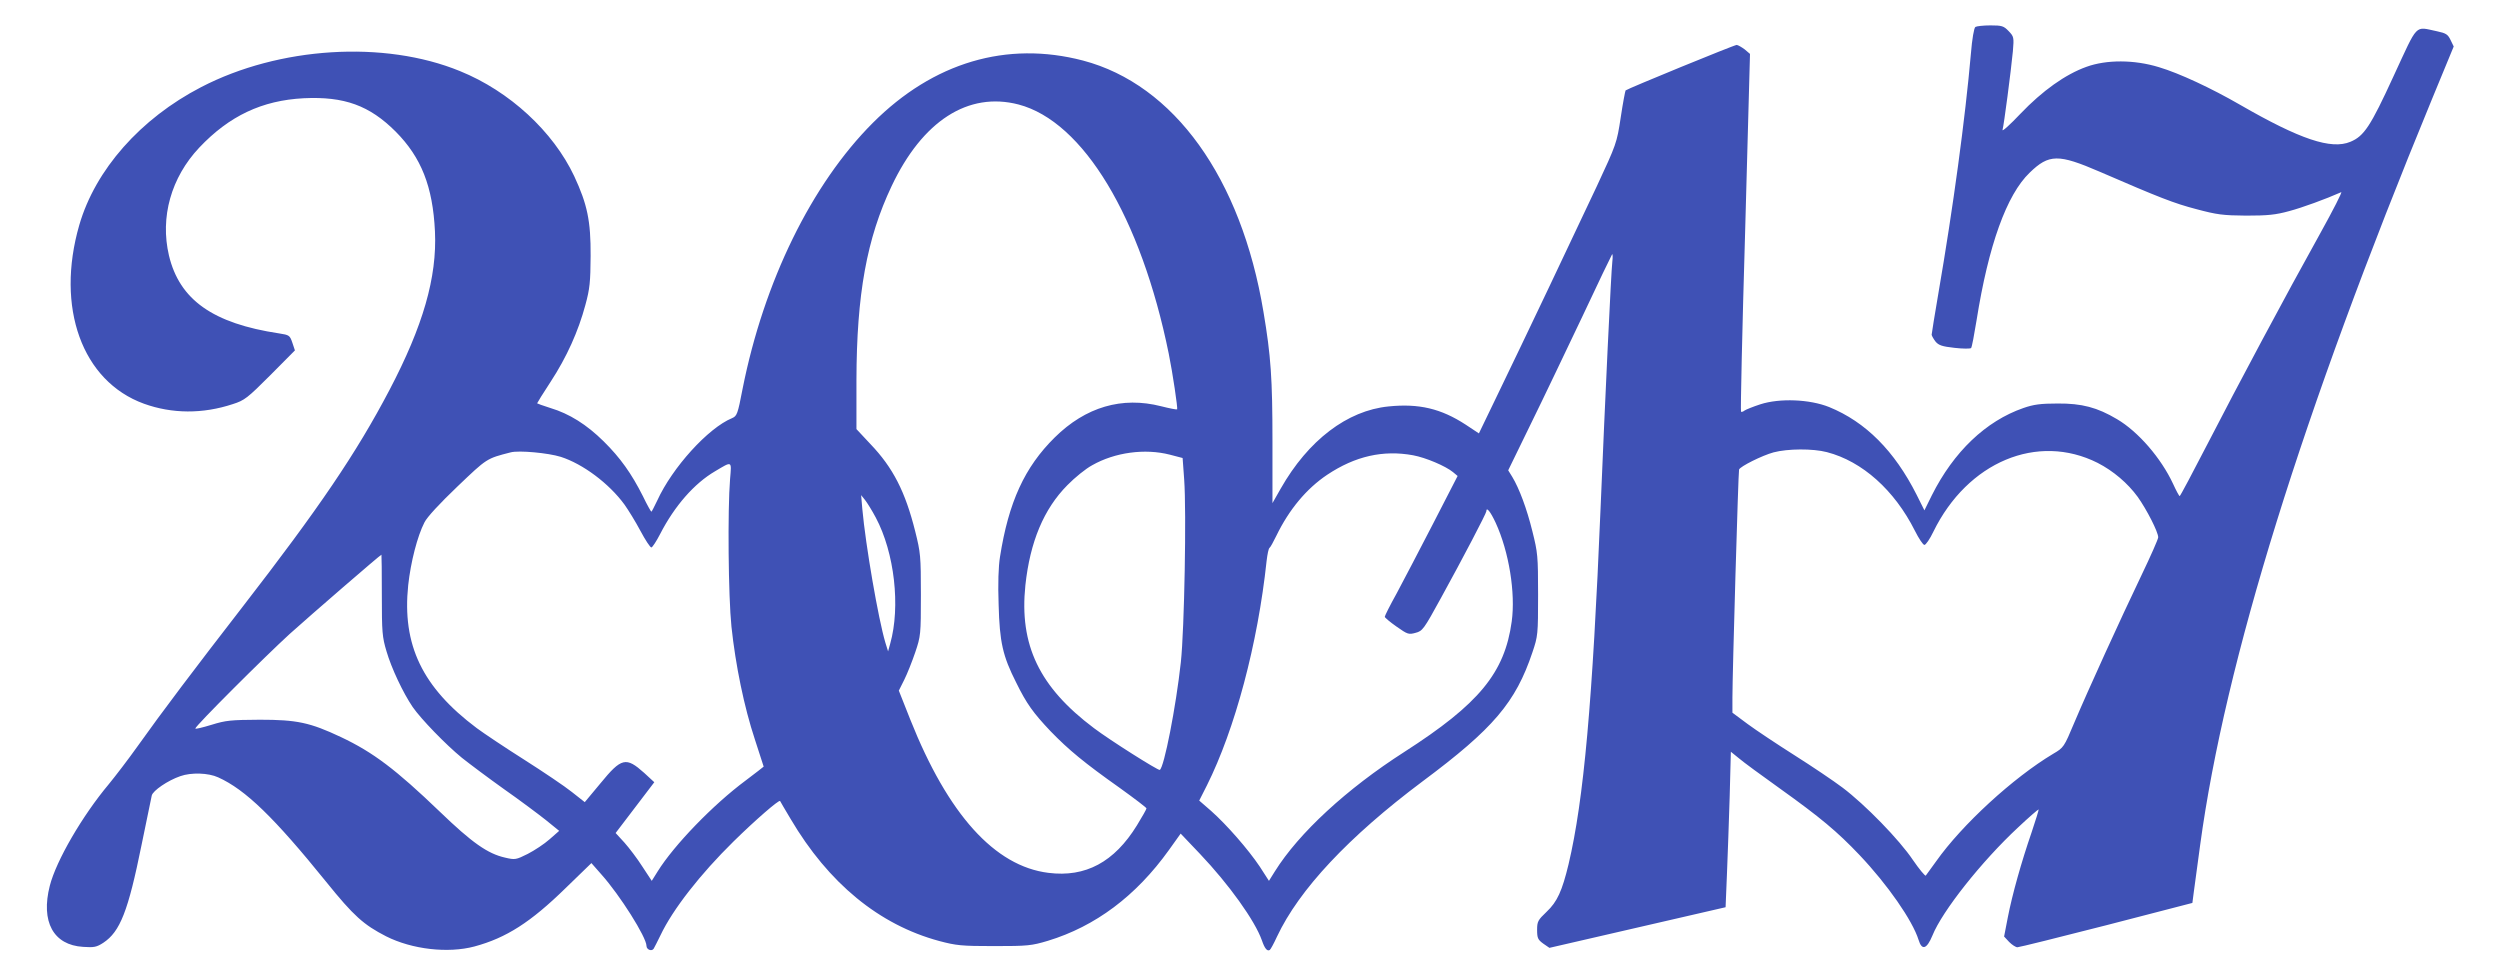
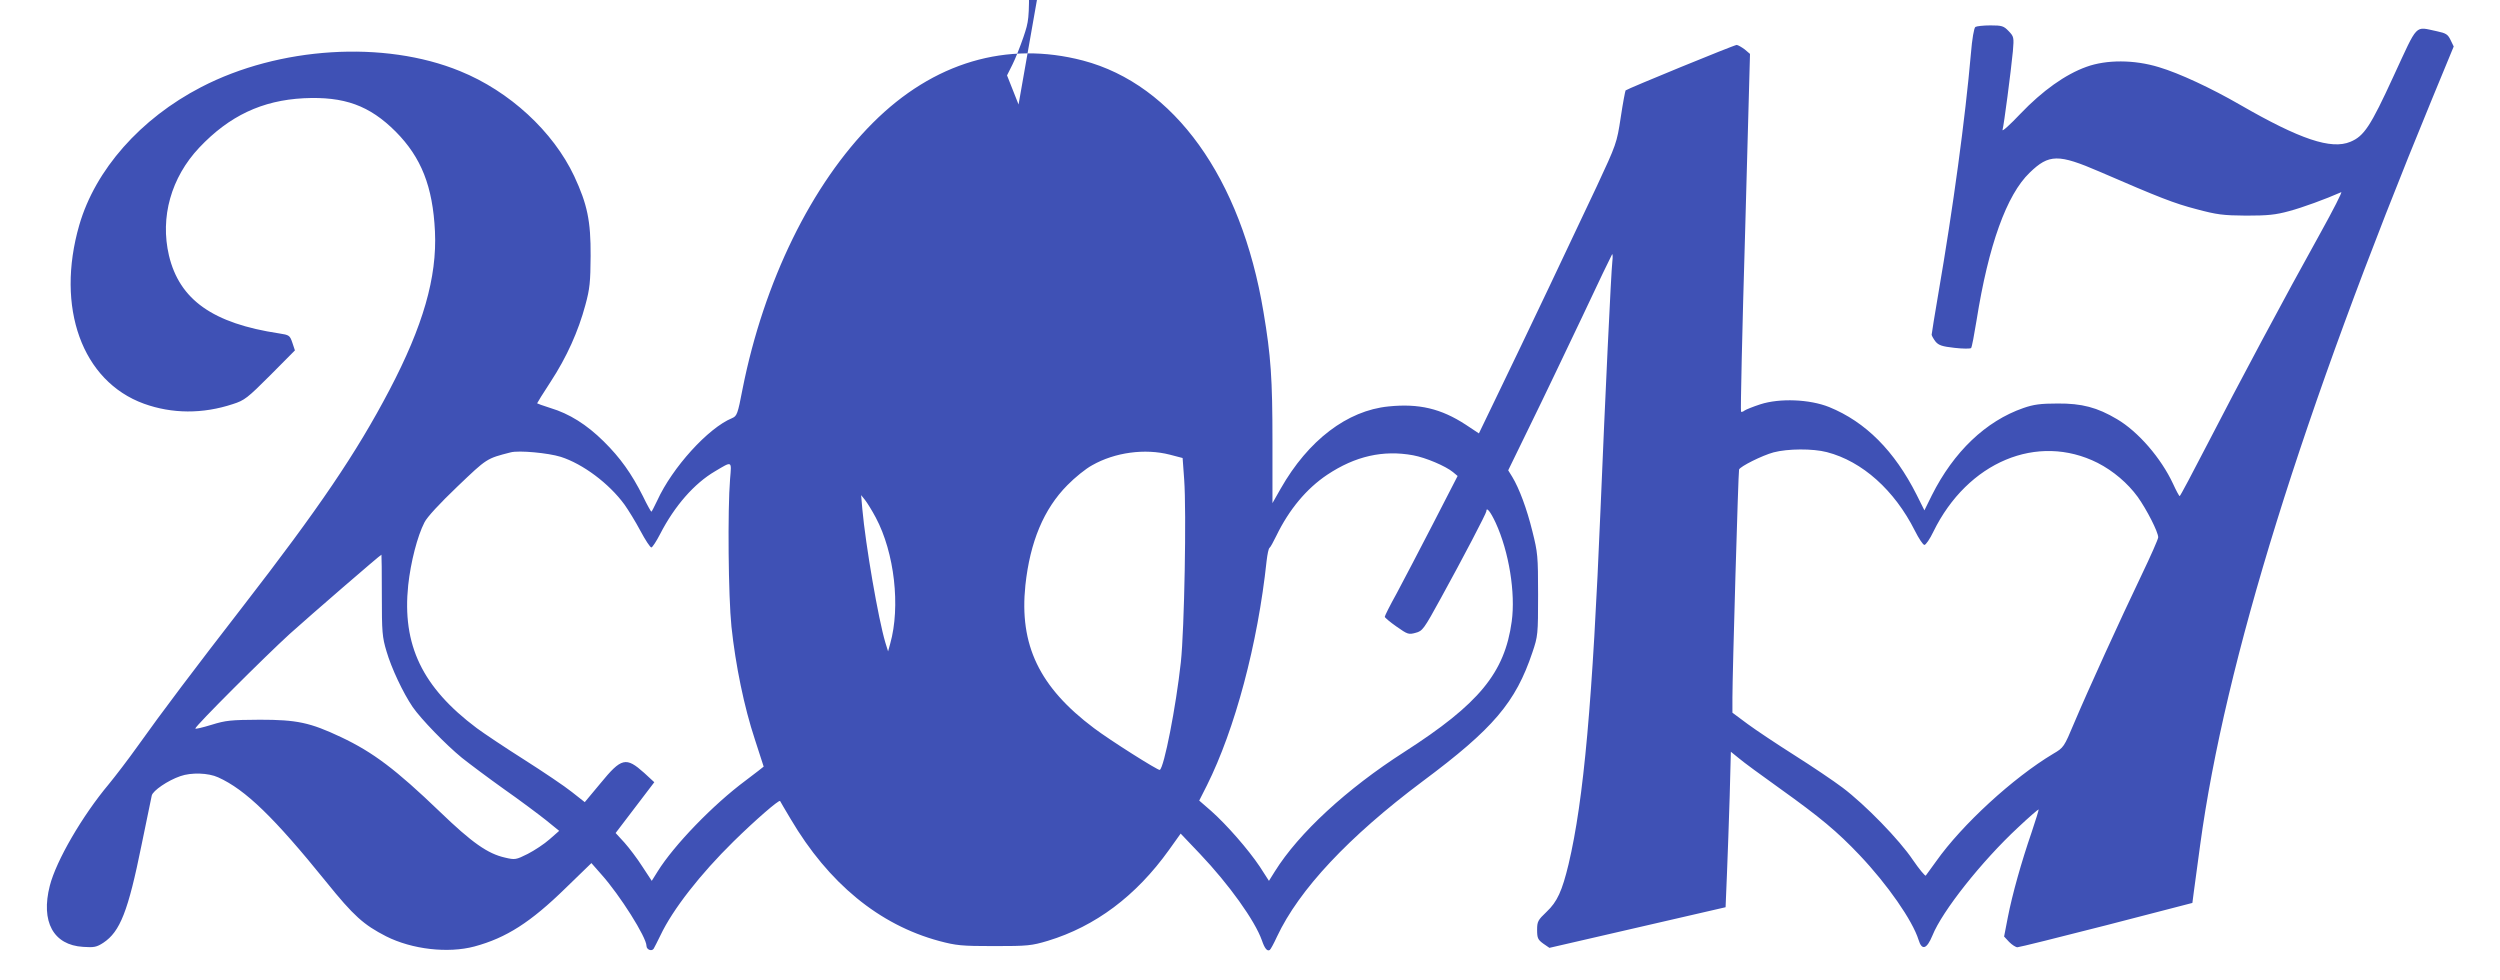
<svg xmlns="http://www.w3.org/2000/svg" version="1.0" width="1280pt" height="502pt" viewBox="0 0 1280 502" preserveAspectRatio="xMidYMid meet">
  <g transform="translate(0,502) scale(0.1,-0.1)" fill="#3f51b5" stroke="none">
-     <path d="M10114 4882 c-7 -4 -17 -62 -23 -137 -29 -331 -91 -789 -166 -1224 -19 -112 -35 -209 -35 -215 1 -6 10 -22 20 -35 16 -19 34 -25 97 -32 43 -5 81 -5 85 -1 4 4 16 68 28 142 61 384 154 643 272 756 99 96 147 96 358 5 307 -133 381 -162 496 -192 105 -28 135 -32 254 -33 110 0 151 4 220 23 68 18 188 62 267 97 7 3 -41 -91 -107 -210 -182 -327 -424 -781 -577 -1078 -76 -147 -140 -268 -143 -268 -3 0 -18 28 -34 63 -61 131 -178 267 -287 331 -101 60 -180 81 -304 80 -88 0 -123 -5 -175 -23 -193 -67 -357 -224 -469 -447 l-38 -77 -40 80 c-113 224 -261 373 -448 449 -100 40 -253 46 -352 14 -37 -12 -74 -27 -81 -32 -7 -6 -15 -8 -18 -6 -3 3 6 417 21 919 l25 913 -27 23 c-16 12 -34 22 -41 23 -13 0 -559 -224 -569 -233 -2 -3 -14 -65 -25 -139 -20 -131 -22 -136 -123 -353 -118 -251 -367 -776 -508 -1067 l-95 -197 -68 45 c-126 82 -239 109 -395 93 -211 -21 -411 -173 -552 -421 l-42 -74 0 316 c0 321 -8 438 -46 663 -114 686 -458 1164 -924 1287 -390 102 -766 -9 -1076 -319 -314 -314 -558 -813 -667 -1362 -25 -131 -29 -139 -54 -150 -122 -50 -306 -253 -383 -422 -15 -31 -28 -57 -30 -57 -2 0 -22 35 -43 79 -59 117 -116 197 -201 281 -87 86 -176 142 -273 171 -38 12 -68 23 -68 24 0 2 31 52 69 110 83 127 142 259 178 393 23 84 26 118 27 252 1 179 -17 264 -84 408 -108 229 -331 435 -585 538 -388 159 -926 125 -1325 -82 -311 -161 -542 -423 -624 -706 -122 -422 14 -800 331 -915 144 -52 301 -53 455 -2 60 19 75 31 192 148 l126 127 -13 39 c-13 38 -16 40 -68 48 -339 51 -510 172 -564 399 -46 196 11 399 155 552 154 163 322 242 535 253 208 10 337 -37 471 -171 131 -132 190 -281 201 -511 11 -235 -61 -484 -233 -812 -170 -324 -361 -605 -752 -1110 -244 -315 -414 -540 -537 -713 -49 -69 -116 -156 -148 -195 -135 -161 -269 -391 -302 -520 -47 -184 18 -304 171 -313 56 -4 69 -1 103 21 86 57 127 161 196 502 26 127 50 240 52 252 6 25 82 77 146 99 56 20 144 17 194 -6 140 -63 287 -206 553 -535 141 -175 192 -220 307 -279 133 -67 317 -88 452 -52 163 44 288 124 467 299 l132 128 51 -58 c95 -106 231 -322 231 -366 0 -19 27 -30 37 -14 4 7 20 38 35 69 62 131 203 312 374 480 112 110 232 214 238 207 1 -2 25 -44 54 -92 194 -329 453 -542 761 -625 87 -23 113 -26 281 -26 172 0 191 2 275 27 243 74 451 229 620 465 l60 84 99 -104 c148 -156 281 -341 317 -443 14 -41 27 -57 40 -49 4 2 21 33 37 68 113 241 367 512 745 795 364 271 477 405 563 661 28 83 29 91 29 295 0 199 -2 216 -29 324 -29 118 -68 221 -103 279 l-21 34 115 236 c64 130 182 378 264 550 81 173 150 316 153 320 3 3 4 -14 1 -39 -6 -49 -37 -702 -60 -1259 -41 -990 -86 -1496 -164 -1825 -33 -137 -58 -192 -112 -243 -45 -43 -49 -50 -49 -93 0 -42 4 -50 31 -70 l32 -22 451 104 451 104 7 170 c4 94 10 273 14 398 l6 228 42 -34 c22 -19 115 -87 206 -152 211 -151 296 -222 411 -343 144 -152 271 -335 302 -434 17 -56 42 -48 71 22 50 125 252 380 438 553 56 53 104 94 106 93 1 -2 -15 -55 -36 -117 -53 -154 -99 -318 -122 -436 l-19 -98 26 -28 c15 -15 34 -27 42 -27 9 0 214 51 456 113 l440 114 7 54 c4 30 19 140 33 244 127 934 521 2203 1187 3818 l111 269 -16 33 c-14 29 -23 35 -70 45 -116 24 -94 46 -222 -230 -118 -257 -151 -307 -221 -336 -98 -41 -257 12 -564 189 -149 86 -312 162 -416 193 -127 39 -269 39 -371 2 -109 -39 -226 -123 -338 -240 -54 -57 -95 -94 -92 -83 7 24 43 299 53 403 6 71 5 75 -22 103 -25 26 -34 29 -93 29 -36 0 -71 -4 -77 -8z m-4899 -397 c331 -87 627 -577 769 -1276 20 -98 47 -281 43 -285 -2 -2 -39 5 -82 16 -200 51 -386 -3 -545 -160 -154 -152 -236 -331 -280 -611 -8 -49 -11 -138 -7 -245 5 -192 21 -263 90 -399 53 -108 87 -155 176 -249 92 -95 173 -162 354 -290 75 -54 137 -101 137 -105 0 -4 -22 -43 -49 -87 -116 -188 -263 -267 -453 -243 -275 34 -514 299 -707 784 l-59 149 28 56 c15 30 40 93 56 140 28 83 29 91 29 295 0 198 -2 216 -29 324 -51 204 -114 327 -230 448 l-71 76 0 251 c1 440 53 725 180 993 158 334 392 485 650 418z m4139 -1780 c181 -47 346 -195 450 -402 20 -40 42 -73 49 -73 7 0 28 30 46 68 175 357 533 507 841 352 80 -41 154 -104 205 -174 47 -66 105 -180 105 -207 0 -9 -39 -97 -86 -195 -106 -221 -273 -587 -344 -755 -52 -124 -54 -127 -107 -158 -206 -123 -468 -364 -600 -551 -26 -36 -49 -68 -53 -73 -3 -4 -33 32 -66 80 -69 103 -244 283 -361 371 -45 34 -155 108 -245 165 -90 57 -198 129 -240 160 l-78 58 0 77 c0 123 30 1156 34 1168 6 16 118 72 177 88 72 19 201 20 273 1z m-6483 -24 c113 -36 247 -136 326 -244 20 -28 57 -88 82 -135 25 -47 50 -85 56 -85 5 0 26 32 45 69 74 144 175 259 281 321 89 53 85 55 77 -39 -13 -159 -9 -602 7 -756 21 -198 65 -412 120 -578 25 -76 45 -138 45 -139 0 -1 -42 -33 -92 -71 -167 -124 -367 -331 -451 -466 l-30 -48 -48 73 c-26 41 -68 96 -92 123 l-45 49 99 130 99 130 -52 48 c-93 83 -116 78 -224 -54 l-80 -96 -66 52 c-36 29 -146 103 -245 166 -98 62 -207 135 -242 161 -279 209 -383 426 -351 732 13 119 47 251 83 321 13 27 78 97 169 184 152 145 148 143 273 175 42 11 192 -3 256 -23z m3119 11 l65 -17 8 -110 c12 -167 1 -766 -17 -935 -25 -229 -86 -541 -108 -552 -8 -4 -255 152 -337 214 -280 210 -383 426 -351 732 24 222 94 390 215 512 38 39 95 85 127 102 116 66 270 87 398 54z m1245 -3 c65 -12 166 -55 204 -86 l24 -20 -126 -245 c-69 -134 -153 -294 -186 -356 -34 -61 -61 -115 -61 -120 0 -4 27 -27 60 -50 57 -40 62 -42 98 -32 35 9 42 18 129 177 114 207 233 435 233 445 0 25 21 -1 48 -59 68 -148 102 -359 82 -505 -36 -263 -167 -422 -550 -668 -295 -189 -540 -415 -663 -612 l-30 -48 -47 73 c-59 88 -169 214 -249 285 l-61 53 39 77 c144 288 261 726 306 1150 4 34 10 64 15 67 4 2 20 31 35 62 65 134 154 241 260 312 144 96 287 128 440 100z m-2751 -319 c96 -180 127 -456 74 -645 l-11 -40 -14 45 c-36 121 -101 497 -118 685 l-6 70 20 -25 c11 -14 36 -54 55 -90z m-2529 -397 c0 -190 2 -215 24 -288 25 -86 85 -213 134 -285 43 -62 169 -192 252 -260 39 -31 135 -103 215 -160 80 -56 176 -128 214 -158 l69 -56 -49 -43 c-27 -24 -77 -57 -112 -75 -60 -30 -65 -31 -116 -19 -89 20 -169 76 -335 236 -224 215 -340 303 -505 381 -159 75 -226 89 -416 89 -148 -1 -173 -3 -247 -26 -46 -14 -83 -23 -83 -19 0 13 357 369 483 484 109 98 465 406 470 406 1 0 2 -93 2 -207z" />
+     <path d="M10114 4882 c-7 -4 -17 -62 -23 -137 -29 -331 -91 -789 -166 -1224 -19 -112 -35 -209 -35 -215 1 -6 10 -22 20 -35 16 -19 34 -25 97 -32 43 -5 81 -5 85 -1 4 4 16 68 28 142 61 384 154 643 272 756 99 96 147 96 358 5 307 -133 381 -162 496 -192 105 -28 135 -32 254 -33 110 0 151 4 220 23 68 18 188 62 267 97 7 3 -41 -91 -107 -210 -182 -327 -424 -781 -577 -1078 -76 -147 -140 -268 -143 -268 -3 0 -18 28 -34 63 -61 131 -178 267 -287 331 -101 60 -180 81 -304 80 -88 0 -123 -5 -175 -23 -193 -67 -357 -224 -469 -447 l-38 -77 -40 80 c-113 224 -261 373 -448 449 -100 40 -253 46 -352 14 -37 -12 -74 -27 -81 -32 -7 -6 -15 -8 -18 -6 -3 3 6 417 21 919 l25 913 -27 23 c-16 12 -34 22 -41 23 -13 0 -559 -224 -569 -233 -2 -3 -14 -65 -25 -139 -20 -131 -22 -136 -123 -353 -118 -251 -367 -776 -508 -1067 l-95 -197 -68 45 c-126 82 -239 109 -395 93 -211 -21 -411 -173 -552 -421 l-42 -74 0 316 c0 321 -8 438 -46 663 -114 686 -458 1164 -924 1287 -390 102 -766 -9 -1076 -319 -314 -314 -558 -813 -667 -1362 -25 -131 -29 -139 -54 -150 -122 -50 -306 -253 -383 -422 -15 -31 -28 -57 -30 -57 -2 0 -22 35 -43 79 -59 117 -116 197 -201 281 -87 86 -176 142 -273 171 -38 12 -68 23 -68 24 0 2 31 52 69 110 83 127 142 259 178 393 23 84 26 118 27 252 1 179 -17 264 -84 408 -108 229 -331 435 -585 538 -388 159 -926 125 -1325 -82 -311 -161 -542 -423 -624 -706 -122 -422 14 -800 331 -915 144 -52 301 -53 455 -2 60 19 75 31 192 148 l126 127 -13 39 c-13 38 -16 40 -68 48 -339 51 -510 172 -564 399 -46 196 11 399 155 552 154 163 322 242 535 253 208 10 337 -37 471 -171 131 -132 190 -281 201 -511 11 -235 -61 -484 -233 -812 -170 -324 -361 -605 -752 -1110 -244 -315 -414 -540 -537 -713 -49 -69 -116 -156 -148 -195 -135 -161 -269 -391 -302 -520 -47 -184 18 -304 171 -313 56 -4 69 -1 103 21 86 57 127 161 196 502 26 127 50 240 52 252 6 25 82 77 146 99 56 20 144 17 194 -6 140 -63 287 -206 553 -535 141 -175 192 -220 307 -279 133 -67 317 -88 452 -52 163 44 288 124 467 299 l132 128 51 -58 c95 -106 231 -322 231 -366 0 -19 27 -30 37 -14 4 7 20 38 35 69 62 131 203 312 374 480 112 110 232 214 238 207 1 -2 25 -44 54 -92 194 -329 453 -542 761 -625 87 -23 113 -26 281 -26 172 0 191 2 275 27 243 74 451 229 620 465 l60 84 99 -104 c148 -156 281 -341 317 -443 14 -41 27 -57 40 -49 4 2 21 33 37 68 113 241 367 512 745 795 364 271 477 405 563 661 28 83 29 91 29 295 0 199 -2 216 -29 324 -29 118 -68 221 -103 279 l-21 34 115 236 c64 130 182 378 264 550 81 173 150 316 153 320 3 3 4 -14 1 -39 -6 -49 -37 -702 -60 -1259 -41 -990 -86 -1496 -164 -1825 -33 -137 -58 -192 -112 -243 -45 -43 -49 -50 -49 -93 0 -42 4 -50 31 -70 l32 -22 451 104 451 104 7 170 c4 94 10 273 14 398 l6 228 42 -34 c22 -19 115 -87 206 -152 211 -151 296 -222 411 -343 144 -152 271 -335 302 -434 17 -56 42 -48 71 22 50 125 252 380 438 553 56 53 104 94 106 93 1 -2 -15 -55 -36 -117 -53 -154 -99 -318 -122 -436 l-19 -98 26 -28 c15 -15 34 -27 42 -27 9 0 214 51 456 113 l440 114 7 54 c4 30 19 140 33 244 127 934 521 2203 1187 3818 l111 269 -16 33 c-14 29 -23 35 -70 45 -116 24 -94 46 -222 -230 -118 -257 -151 -307 -221 -336 -98 -41 -257 12 -564 189 -149 86 -312 162 -416 193 -127 39 -269 39 -371 2 -109 -39 -226 -123 -338 -240 -54 -57 -95 -94 -92 -83 7 24 43 299 53 403 6 71 5 75 -22 103 -25 26 -34 29 -93 29 -36 0 -71 -4 -77 -8z m-4899 -397 l-59 149 28 56 c15 30 40 93 56 140 28 83 29 91 29 295 0 198 -2 216 -29 324 -51 204 -114 327 -230 448 l-71 76 0 251 c1 440 53 725 180 993 158 334 392 485 650 418z m4139 -1780 c181 -47 346 -195 450 -402 20 -40 42 -73 49 -73 7 0 28 30 46 68 175 357 533 507 841 352 80 -41 154 -104 205 -174 47 -66 105 -180 105 -207 0 -9 -39 -97 -86 -195 -106 -221 -273 -587 -344 -755 -52 -124 -54 -127 -107 -158 -206 -123 -468 -364 -600 -551 -26 -36 -49 -68 -53 -73 -3 -4 -33 32 -66 80 -69 103 -244 283 -361 371 -45 34 -155 108 -245 165 -90 57 -198 129 -240 160 l-78 58 0 77 c0 123 30 1156 34 1168 6 16 118 72 177 88 72 19 201 20 273 1z m-6483 -24 c113 -36 247 -136 326 -244 20 -28 57 -88 82 -135 25 -47 50 -85 56 -85 5 0 26 32 45 69 74 144 175 259 281 321 89 53 85 55 77 -39 -13 -159 -9 -602 7 -756 21 -198 65 -412 120 -578 25 -76 45 -138 45 -139 0 -1 -42 -33 -92 -71 -167 -124 -367 -331 -451 -466 l-30 -48 -48 73 c-26 41 -68 96 -92 123 l-45 49 99 130 99 130 -52 48 c-93 83 -116 78 -224 -54 l-80 -96 -66 52 c-36 29 -146 103 -245 166 -98 62 -207 135 -242 161 -279 209 -383 426 -351 732 13 119 47 251 83 321 13 27 78 97 169 184 152 145 148 143 273 175 42 11 192 -3 256 -23z m3119 11 l65 -17 8 -110 c12 -167 1 -766 -17 -935 -25 -229 -86 -541 -108 -552 -8 -4 -255 152 -337 214 -280 210 -383 426 -351 732 24 222 94 390 215 512 38 39 95 85 127 102 116 66 270 87 398 54z m1245 -3 c65 -12 166 -55 204 -86 l24 -20 -126 -245 c-69 -134 -153 -294 -186 -356 -34 -61 -61 -115 -61 -120 0 -4 27 -27 60 -50 57 -40 62 -42 98 -32 35 9 42 18 129 177 114 207 233 435 233 445 0 25 21 -1 48 -59 68 -148 102 -359 82 -505 -36 -263 -167 -422 -550 -668 -295 -189 -540 -415 -663 -612 l-30 -48 -47 73 c-59 88 -169 214 -249 285 l-61 53 39 77 c144 288 261 726 306 1150 4 34 10 64 15 67 4 2 20 31 35 62 65 134 154 241 260 312 144 96 287 128 440 100z m-2751 -319 c96 -180 127 -456 74 -645 l-11 -40 -14 45 c-36 121 -101 497 -118 685 l-6 70 20 -25 c11 -14 36 -54 55 -90z m-2529 -397 c0 -190 2 -215 24 -288 25 -86 85 -213 134 -285 43 -62 169 -192 252 -260 39 -31 135 -103 215 -160 80 -56 176 -128 214 -158 l69 -56 -49 -43 c-27 -24 -77 -57 -112 -75 -60 -30 -65 -31 -116 -19 -89 20 -169 76 -335 236 -224 215 -340 303 -505 381 -159 75 -226 89 -416 89 -148 -1 -173 -3 -247 -26 -46 -14 -83 -23 -83 -19 0 13 357 369 483 484 109 98 465 406 470 406 1 0 2 -93 2 -207z" />
  </g>
</svg>